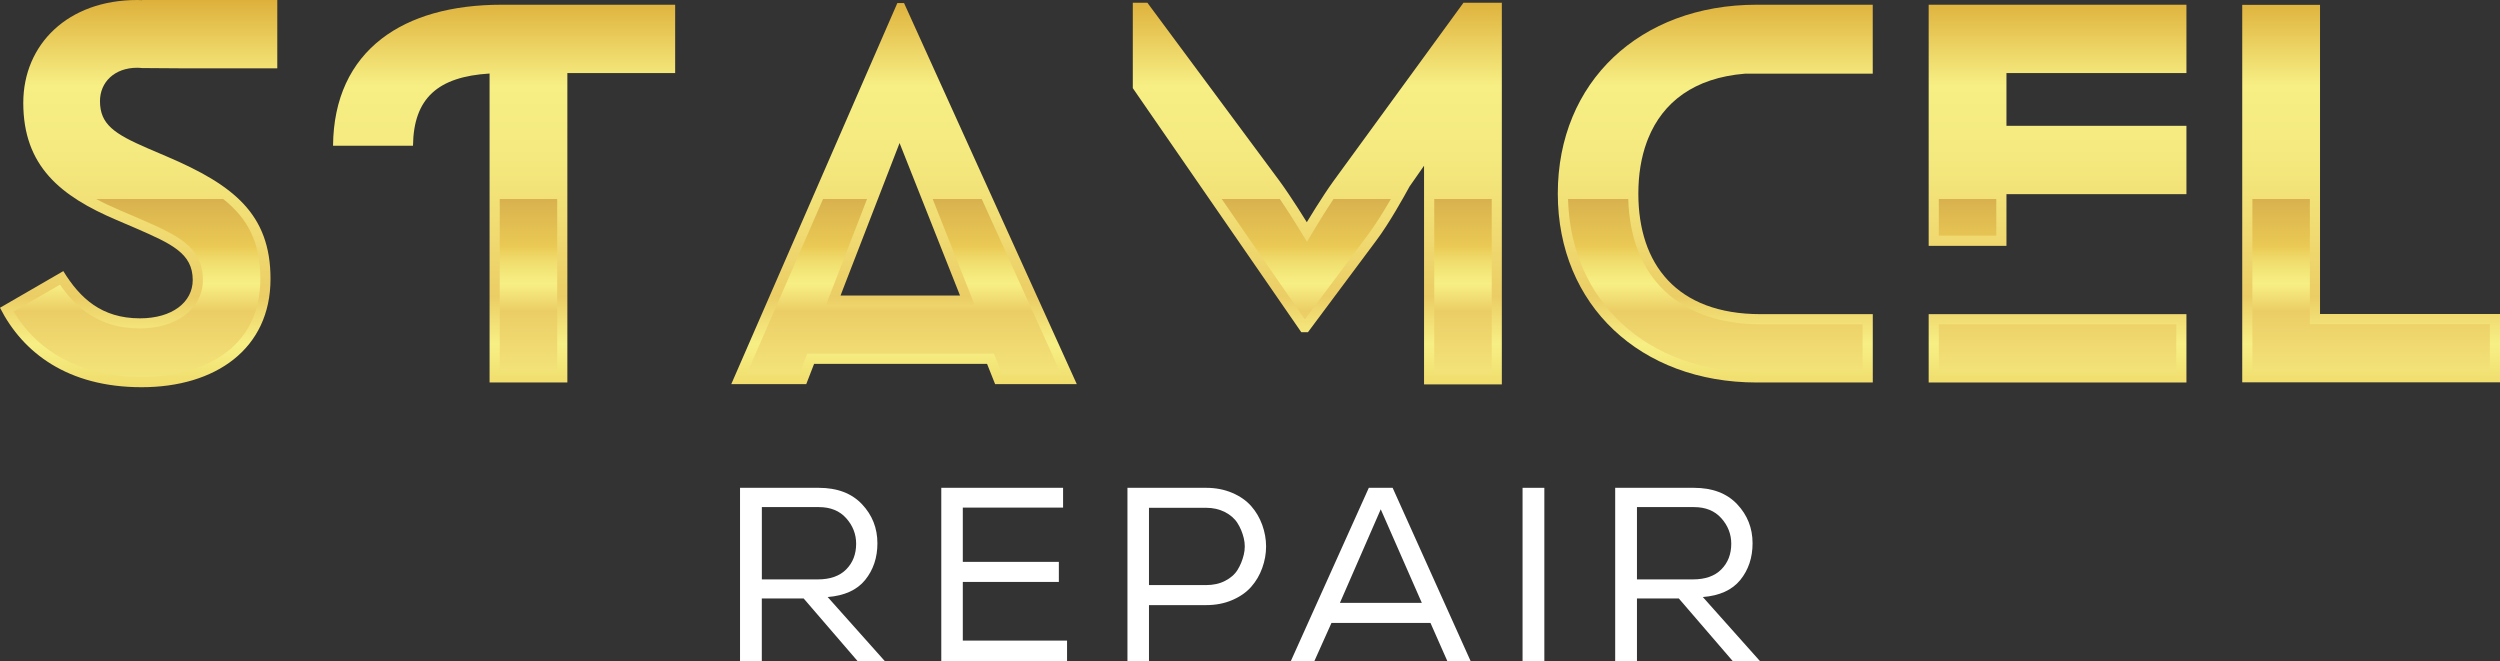
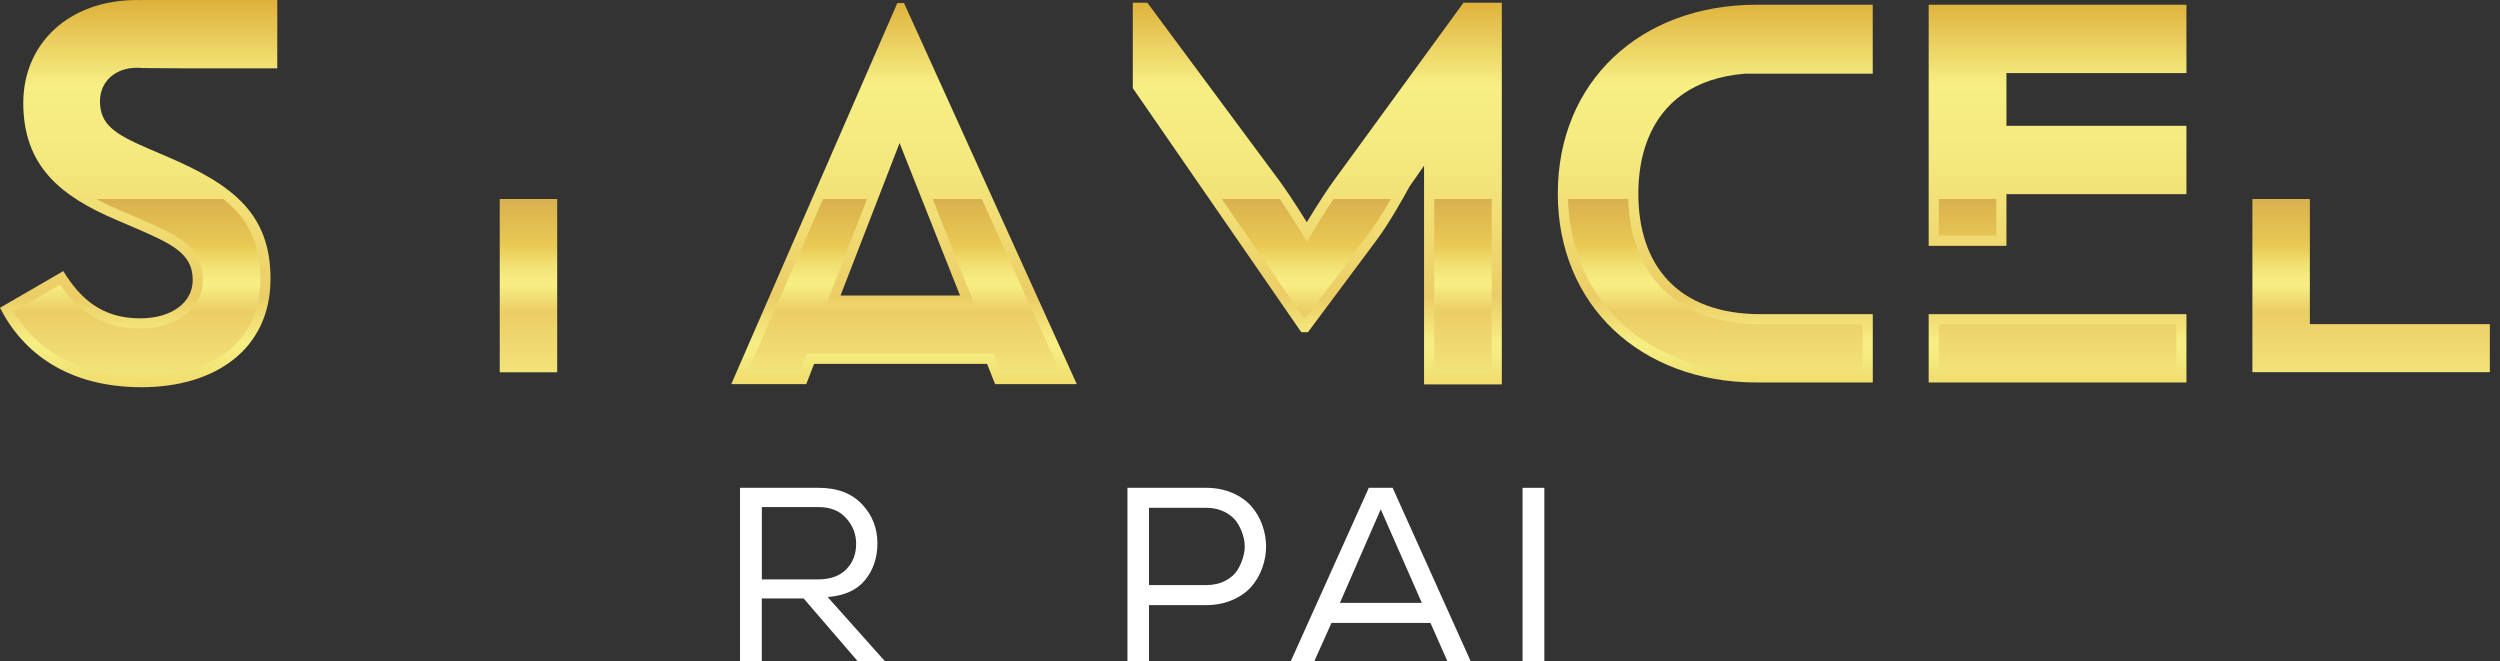
<svg xmlns="http://www.w3.org/2000/svg" xmlns:xlink="http://www.w3.org/1999/xlink" id="Layer_2" viewBox="0 0 598.12 158.17">
  <rect x="0" y="0" width="598.12" height="158.17" fill="#333333" stroke="none" />
  <defs>
    <style>.cls-1{fill:url(#linear-gradient-2);}.cls-2{fill:#fff;}.cls-3{fill:url(#linear-gradient-15);}.cls-4{fill:url(#linear-gradient-14);}.cls-5{fill:url(#linear-gradient-6);}.cls-6{fill:url(#linear-gradient-11);}.cls-7{fill:url(#linear-gradient-10);}.cls-8{fill:url(#linear-gradient-16);}.cls-9{fill:url(#linear-gradient-5);}.cls-10{fill:url(#linear-gradient-7);}.cls-11{fill:url(#linear-gradient-9);}.cls-12{fill:url(#linear-gradient-3);}.cls-13{fill:url(#linear-gradient);}.cls-14{fill:url(#linear-gradient-4);}.cls-15{fill:url(#linear-gradient-8);}.cls-16{fill:url(#linear-gradient-12);}.cls-17{fill:url(#linear-gradient-13);}</style>
    <linearGradient id="linear-gradient" x1="33.17" y1="-31.73" x2="33.17" y2="126.55" gradientTransform="matrix(1, 0, 0, 1, 0, 0)" gradientUnits="userSpaceOnUse">
      <stop offset="0" stop-color="#fbf89c" />
      <stop offset=".08" stop-color="#ebcd65" />
      <stop offset=".11" stop-color="#e6c255" />
      <stop offset=".19" stop-color="#dcab35" />
      <stop offset=".33" stop-color="#f7ef84" />
      <stop offset=".44" stop-color="#f4e97e" />
      <stop offset=".57" stop-color="#efd86f" />
      <stop offset=".65" stop-color="#ebcd65" />
      <stop offset=".65" stop-color="#ebce65" />
      <stop offset=".72" stop-color="#f7ef84" />
      <stop offset=".74" stop-color="#f5ea7e" />
      <stop offset=".78" stop-color="#f0dd6d" />
      <stop offset=".82" stop-color="#eac954" />
      <stop offset="1" stop-color="#d0a64c" />
    </linearGradient>
    <linearGradient id="linear-gradient-2" x1="120.6" y1="-31.73" x2="120.6" y2="126.55" xlink:href="#linear-gradient" />
    <linearGradient id="linear-gradient-3" x1="216.29" y1="-31.73" x2="216.29" y2="126.55" xlink:href="#linear-gradient" />
    <linearGradient id="linear-gradient-4" x1="315.17" y1="-31.73" x2="315.17" y2="126.55" xlink:href="#linear-gradient" />
    <linearGradient id="linear-gradient-5" x1="410.37" y1="-31.73" x2="410.37" y2="126.55" xlink:href="#linear-gradient" />
    <linearGradient id="linear-gradient-6" x1="492.27" y1="-31.73" x2="492.27" y2="126.55" xlink:href="#linear-gradient" />
    <linearGradient id="linear-gradient-7" x1="567.28" y1="-31.73" x2="567.28" y2="126.55" xlink:href="#linear-gradient" />
    <linearGradient id="linear-gradient-8" x1="32.78" y1="133.78" x2="32.78" y2="42.34" xlink:href="#linear-gradient" />
    <linearGradient id="linear-gradient-9" x1="126.44" y1="133.78" x2="126.44" y2="42.34" xlink:href="#linear-gradient" />
    <linearGradient id="linear-gradient-10" x1="216.26" y1="133.78" x2="216.26" y2="42.34" xlink:href="#linear-gradient" />
    <linearGradient id="linear-gradient-11" x1="312.53" y1="133.78" x2="312.53" y2="42.34" xlink:href="#linear-gradient" />
    <linearGradient id="linear-gradient-12" x1="350.01" y1="133.78" x2="350.01" y2="42.34" xlink:href="#linear-gradient" />
    <linearGradient id="linear-gradient-13" x1="410.39" y1="133.78" x2="410.39" y2="42.34" xlink:href="#linear-gradient" />
    <linearGradient id="linear-gradient-14" x1="470.74" y1="133.78" x2="470.74" y2="42.34" xlink:href="#linear-gradient" />
    <linearGradient id="linear-gradient-15" x1="492.27" y1="133.78" x2="492.27" y2="42.34" xlink:href="#linear-gradient" />
    <linearGradient id="linear-gradient-16" x1="567.28" y1="133.78" x2="567.28" y2="42.34" xlink:href="#linear-gradient" />
  </defs>
  <g id="Layer_1-2">
    <g>
      <g>
        <path class="cls-2" d="M205.18,158.17l-12.91-14.99h-10.01v14.99h-5.21v-41.46h18.83c4.42,0,7.87,1.3,10.34,3.91,2.47,2.61,3.7,5.73,3.7,9.36,0,3.43-.98,6.36-2.93,8.77-1.95,2.41-4.95,3.77-8.97,4.09l13.68,15.34h-6.52Zm-22.92-19.55h13.39c2.96,0,5.23-.8,6.81-2.4,1.58-1.6,2.37-3.64,2.37-6.13,0-2.29-.79-4.32-2.37-6.1s-3.77-2.67-6.57-2.67h-13.62v17.3Z" />
-         <path class="cls-2" d="M225.2,158.17v-41.46h29.14v4.74h-23.99v12.97h22.98v4.8h-22.98v14.04h24.94v4.92h-30.09Z" />
        <path class="cls-2" d="M274.89,144.78v13.39h-5.15v-41.46h18.83c2.29,0,4.37,.41,6.25,1.21,1.88,.81,3.39,1.87,4.53,3.17,1.15,1.3,2.02,2.8,2.64,4.5,.61,1.7,.92,3.42,.92,5.15s-.31,3.46-.92,5.15c-.61,1.7-1.49,3.2-2.64,4.5-1.14,1.3-2.65,2.36-4.53,3.17-1.87,.81-3.96,1.21-6.25,1.21h-13.68Zm0-4.8h13.68c1.7,0,3.21-.33,4.53-1.01,1.32-.67,2.32-1.55,2.99-2.64,.67-1.08,1.16-2.29,1.48-3.61,.32-1.32,.32-2.64,0-3.97-.32-1.32-.82-2.53-1.51-3.61-.69-1.09-1.7-1.96-3.02-2.64-1.32-.67-2.81-1.01-4.47-1.01h-13.68v18.48Z" />
        <path class="cls-2" d="M327.49,116.7h5.69l18.66,41.46h-5.57l-4.03-9.12h-23.69l-4.09,9.12h-5.63l18.66-41.46Zm12.68,27.54l-9.83-22.39-9.77,22.39h19.6Z" />
        <path class="cls-2" d="M364.27,158.17v-41.46h5.21v41.46h-5.21Z" />
-         <path class="cls-2" d="M414.56,158.17l-12.91-14.99h-10.01v14.99h-5.21v-41.46h18.83c4.42,0,7.87,1.3,10.34,3.91,2.47,2.61,3.7,5.73,3.7,9.36,0,3.43-.98,6.36-2.93,8.77-1.96,2.41-4.95,3.77-8.97,4.09l13.68,15.34h-6.52Zm-22.92-19.55h13.38c2.96,0,5.23-.8,6.81-2.4,1.58-1.6,2.37-3.64,2.37-6.13,0-2.29-.79-4.32-2.37-6.1s-3.77-2.67-6.57-2.67h-13.62v17.3Z" />
      </g>
      <g>
        <path class="cls-13" d="M23.92,24.19c0,5.58,3.45,7.84,11.43,11.3l4.65,1.99c15.82,6.78,24.72,13.69,24.72,29.24,0,16.75-13.16,25.92-30.83,25.92S5.45,84.39,0,73.63l15.15-8.77c3.99,6.51,9.17,11.3,18.34,11.3,7.71,0,12.62-3.86,12.62-9.17,0-6.38-5.05-8.64-13.56-12.36l-4.65-1.99c-13.42-5.71-22.33-12.89-22.33-28.04C5.58,10.63,16.21,0,32.83,0c.39,0,.77,.02,1.15,.03v-.03h32.36V16.35h-22.29l-10.07-.07c-.38-.03-.75-.07-1.15-.07-5.45,0-8.9,3.46-8.91,7.97Z" />
-         <path class="cls-1" d="M161.53,1.13V17.48h-25.79V91.5h-18.61V17.59c-12.33,.76-18.18,5.86-18.32,17.27h-19.13c.1-11.3,4.24-19.92,11.67-25.63,6.9-5.3,16.64-8.1,28.71-8.1h41.46Z" />
        <path class="cls-12" d="M257.62,91.91h-19.54l-1.93-4.86h-41.38l-1.88,4.86h-17.94L214.69,.73h1.6l41.33,91.17Zm-27.94-21.21l-14.46-36.48-13.41,34.63-.71,1.85h28.58Z" />
        <path class="cls-14" d="M359.31,.66V91.97h-18.61V39.65l-3.05,4.37-.42,.6c-1.21,2.23-4.9,8.88-7.96,12.93l-16.35,21.93h-1.59l-40.31-58.39V.66h3.49l31.63,42.66c2.92,3.99,6.51,9.84,6.51,9.84,0,0,3.59-5.98,6.38-9.84l21.67-29.72,9.43-12.94h9.17Z" />
        <path class="cls-9" d="M393.99,33.98c-1.35,3.68-2.02,7.82-2.02,12.34,0,16.88,9.17,28.84,29.24,28.84h26.85v16.35h-27.78c-27.78,0-47.58-18.47-47.58-45.19S392.36,1.13,420.27,1.13h27.78V17.63h-30.59c-12.08,.98-19.63,6.79-23.14,15.5-.11,.28-.23,.56-.33,.85Z" />
        <path class="cls-5" d="M480.04,17.48v12.62h43.06v16.35h-43.06v12.37h-18.61V1.13h61.67V17.48h-43.06Zm43.06,57.68v16.35h-61.67v-16.35h61.67Z" />
-         <path class="cls-10" d="M598.12,75.12v16.35h-61.67V1.16h18.61V75.12h43.06Z" />
        <path class="cls-15" d="M53.39,47.61H23c1.83,.98,3.78,1.9,5.86,2.78l4.67,2c8.71,3.81,15.01,6.57,15.01,14.58,0,6.83-6.19,11.6-15.05,11.6-10.05,0-15.54-5.24-19.13-10.47l-11.1,6.42c6.04,10.12,16.82,15.67,30.62,15.67s28.41-6.17,28.41-23.49c0-8.77-3.07-14.49-8.9-19.1Z" />
        <rect class="cls-11" x="119.56" y="47.61" width="13.75" height="41.46" />
        <polygon class="cls-7" points="223.14 47.61 233.25 73.13 197.56 73.13 207.44 47.61 196.91 47.61 178.66 89.48 191.23 89.48 193.11 84.62 237.81 84.62 239.73 89.48 253.85 89.48 234.88 47.61 223.14 47.61" />
        <path class="cls-6" d="M319.04,47.61c-2.18,3.29-4.26,6.75-4.29,6.8l-2.06,3.43-2.09-3.41s-2.14-3.48-4.4-6.82h-13.91l19.89,28.81,15.16-20.34c1.79-2.37,3.84-5.73,5.43-8.47h-13.73Z" />
        <rect class="cls-16" x="343.14" y="47.61" width="13.75" height="41.93" />
        <path class="cls-17" d="M389.56,47.61h-14.41c.63,24.48,19,41.46,45.12,41.46h25.35v-11.49h-24.42c-19.39,0-31.13-11.18-31.64-29.97Z" />
        <rect class="cls-4" x="463.86" y="47.61" width="13.75" height="8.77" />
        <rect class="cls-3" x="463.86" y="77.59" width="56.81" height="11.49" />
        <polygon class="cls-8" points="552.63 47.61 538.88 47.61 538.88 89.04 595.69 89.04 595.69 77.55 552.63 77.55 552.63 47.61" />
      </g>
    </g>
  </g>
</svg>